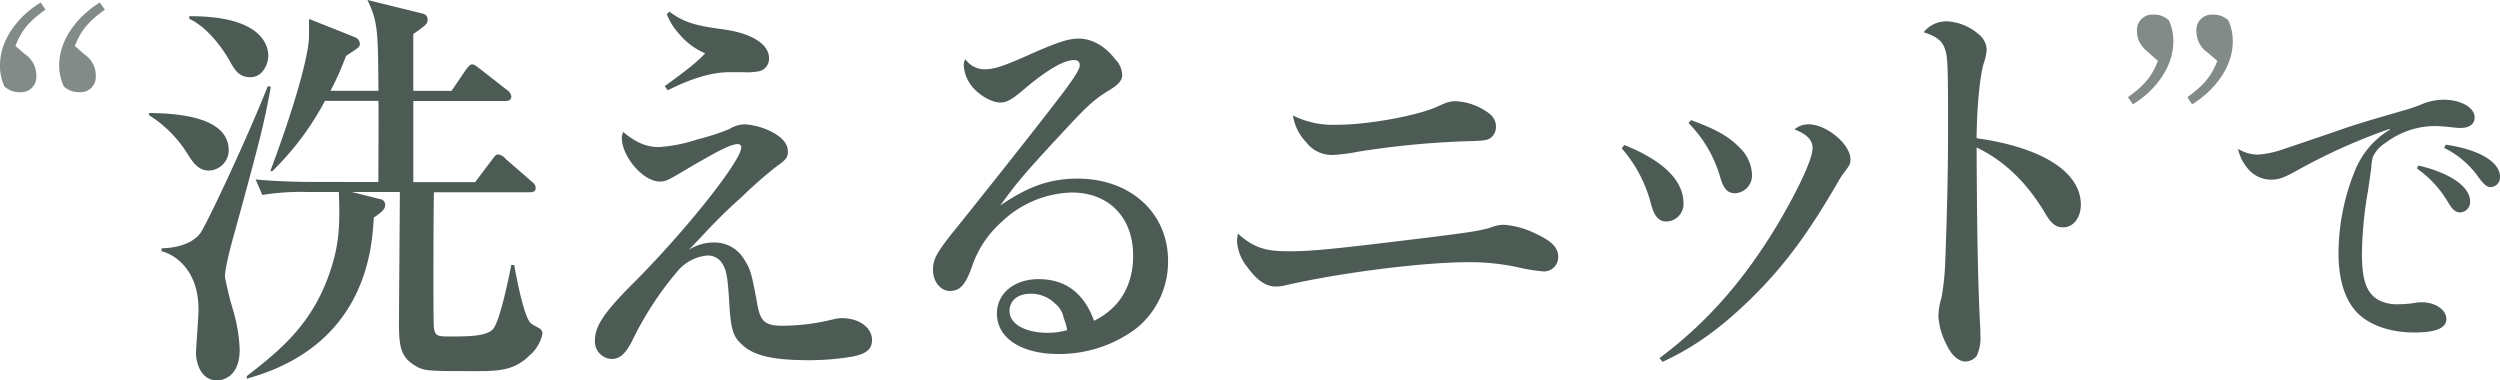
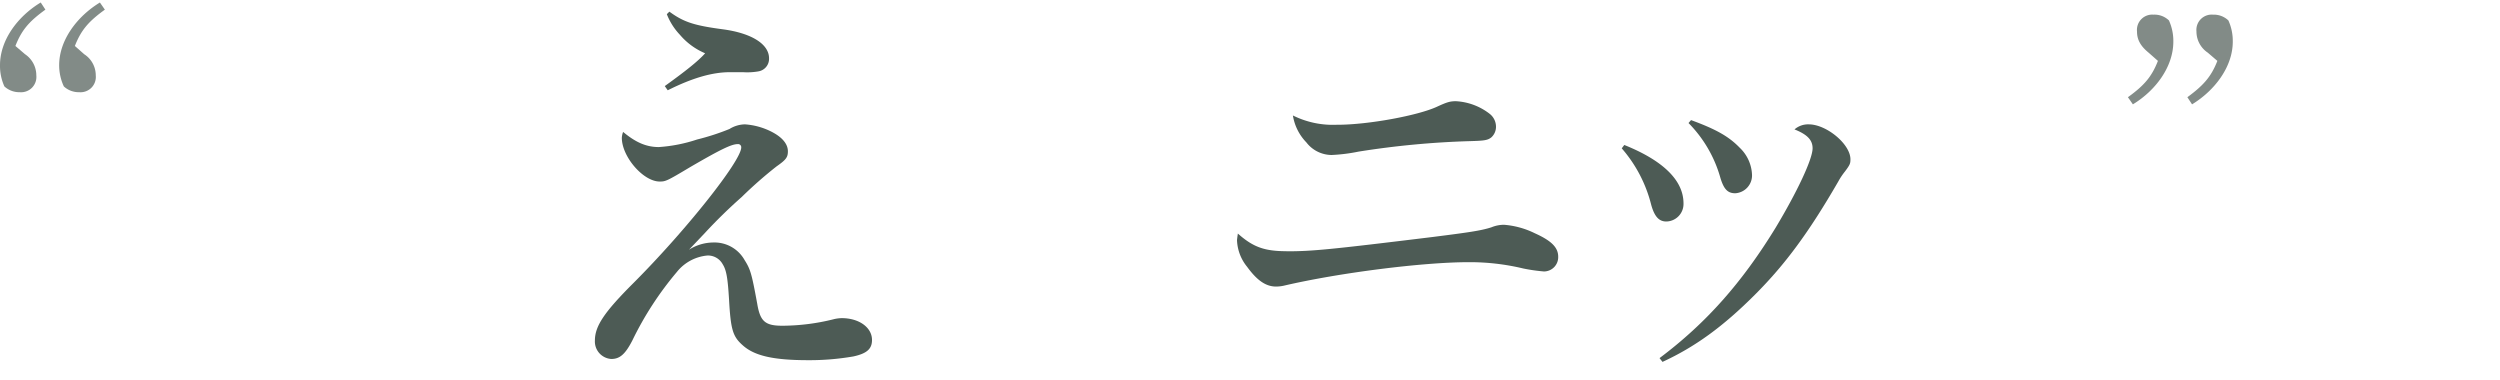
<svg xmlns="http://www.w3.org/2000/svg" width="490.568" height="74.637" viewBox="0 0 490.568 74.637">
  <g id="グループ_2069" data-name="グループ 2069" transform="translate(-227.476 -5729.829)">
    <g id="文字" transform="translate(663.276 5738.478)">
-       <path id="パス_546" data-name="パス 546" d="M33.1,16.653A113.65,113.65,0,0,0,15.33,24.591c-3.024,1.7-3.969,2.016-5.607,2.016A5.982,5.982,0,0,1,5.061,24.15a8.5,8.5,0,0,1-1.7-3.591A7.57,7.57,0,0,0,7.2,21.693a17.656,17.656,0,0,0,4.284-.819q1.2-.378,9.7-3.276c5.229-1.827,6.048-2.079,15.624-4.851,1.134-.378,1.386-.441,2.331-.819A11.2,11.2,0,0,1,43.68,10.92c3.4,0,6.111,1.512,6.111,3.465,0,1.323-1.008,2.079-2.835,2.079q-.567,0-2.709-.252c-.819-.063-1.449-.126-2.331-.126a16.138,16.138,0,0,0-9.576,3.276,6.575,6.575,0,0,0-2.52,2.772,10.5,10.5,0,0,0-.315,2.142c-.189,1.449-.315,2.268-.63,4.473a75.9,75.9,0,0,0-1.2,12.474c0,5.166.945,7.686,3.276,9.009a7.725,7.725,0,0,0,3.843.819,19.248,19.248,0,0,0,3.528-.315,7.234,7.234,0,0,1,1.2-.063c2.583,0,4.725,1.512,4.725,3.276s-2.016,2.646-6.3,2.646c-4.725,0-8.883-1.449-11.277-3.969C24.339,50.169,23.079,46.2,23.079,41.1a43.192,43.192,0,0,1,3.15-16.065,16.717,16.717,0,0,1,6.93-8.253l-.063-.126Zm5.67,7.182C45,25.284,48.909,27.993,48.909,30.891a2.05,2.05,0,0,1-1.953,2.142c-.882,0-1.512-.5-2.394-2.016A21.265,21.265,0,0,0,38.451,24.4Zm5.355-4.1c6.489.945,10.647,3.4,10.647,6.3A1.909,1.909,0,0,1,53,28.056c-.819,0-1.323-.441-2.331-1.764a17.954,17.954,0,0,0-6.867-5.922Z" transform="translate(0 0)" fill="#4d5b55" />
-     </g>
+       </g>
    <g id="グループ_1649" data-name="グループ 1649" transform="translate(260.182 5731.738)">
      <g id="グループ_1648" data-name="グループ 1648" transform="translate(0)">
-         <path id="パス_540" data-name="パス 540" d="M19.475,40.011c-2.059,0-3.135-1.571-4.125-3.135A23.8,23.8,0,0,0,7.68,29.12l.079-.409c4.211.079,15.59.33,15.59,7.34a4.017,4.017,0,0,1-3.881,3.96Zm4.864,12.706c-.251.99-1.729,6.105-1.729,8.171a64.431,64.431,0,0,0,1.65,6.68,31.621,31.621,0,0,1,1.241,7.59c0,5.029-2.97,6.02-4.455,6.02-3.3,0-4.125-3.709-4.125-5.36,0-.825.5-7.1.5-8.5,0-8.66-5.61-11.141-7.26-11.471v-.581c3.8-.079,6.435-1.32,7.67-3.049,1.32-1.98,8.831-17.821,13.2-28.791l.581.165c-1.32,7.1-1.815,9.32-7.26,29.121ZM27.56,21.694c-2.231,0-3.049-1.571-3.709-2.64-.5-.99-3.709-6.68-8.25-8.831v-.5c14.356-.079,15.511,5.861,15.511,7.755C31.111,18.969,30.121,21.694,27.56,21.694ZM82.674,75.983c-3.049,3.221-6.191,3.379-10.561,3.379-10.231,0-10.481,0-12.462-1.241-2.561-1.65-2.891-3.709-2.891-8.085,0-4.125.165-22.111.165-25.821H47.52l5.531,1.4a1.083,1.083,0,0,1,.99,1.155c0,.574-.165,1.069-2.231,2.475-.33,6.02-1.485,25.161-24.916,31.6v-.5c6.68-5.2,13.28-10.481,16.666-21.53,1.65-5.2,1.571-9.406,1.4-14.6H38.854a47.869,47.869,0,0,0-8.911.581l-1.32-3.049c5.029.5,10.811.5,11.716.5H52.714c0-5.28.079-13.531,0-15.92H42.233A55.461,55.461,0,0,1,31.923,40.11h-.409c5.94-15.92,7.59-23.841,7.59-26.481V10.249L48.015,13.8a1.49,1.49,0,0,1,1.069,1.32c0,.66-.33.825-2.719,2.389a55.1,55.1,0,0,1-3.049,6.851h9.406c-.079-11.716-.079-13.452-2.145-17.821L61.3,9.18c.739.165,1.069.581,1.069,1.155,0,.911-.251,1.069-2.805,2.891V24.368h7.511l2.805-4.125c.33-.409.739-1.069,1.241-1.069.409,0,.581.165,1.571.911l5.28,4.125A1.828,1.828,0,0,1,78.8,25.45c0,.825-.66.911-1.241.911H59.572v15.92H71.7L75,37.912c.5-.66.739-1.069,1.241-1.069a2.4,2.4,0,0,1,1.485.911l5.029,4.369c.5.409.825.739.825,1.32,0,.739-.66.825-1.241.825H63.612c-.079,2.145-.165,25.742,0,26.567.251,1.729.739,1.729,3.379,1.729,3.135,0,7.01,0,8.25-1.485,1.32-1.571,3.049-9.9,3.551-12.541h.581c.33,1.9,1.9,10.4,3.3,11.471.251.251,1.65.911,1.9,1.155a1.23,1.23,0,0,1,.33.911,7.747,7.747,0,0,1-2.231,3.96Z" transform="translate(-11.173 -8.449)" fill="#4d5b55" />
        <path id="パス_541" data-name="パス 541" d="M158.778,56.7a8.976,8.976,0,0,1,4.785-1.4,6.765,6.765,0,0,1,6.105,3.465c1.155,1.815,1.4,2.719,2.475,8.58.581,3.465,1.571,4.29,4.95,4.29a42.106,42.106,0,0,0,9.9-1.241,7.27,7.27,0,0,1,1.729-.251c3.379,0,5.94,1.815,5.94,4.29,0,1.729-.99,2.64-3.63,3.221a50.34,50.34,0,0,1-8.911.739c-6.68,0-10.481-.825-12.792-2.891-1.98-1.729-2.389-3.049-2.719-8.99-.251-4.125-.5-5.775-1.241-6.93a3.292,3.292,0,0,0-2.97-1.729,8.637,8.637,0,0,0-6.02,3.221,64.106,64.106,0,0,0-8.746,13.452c-1.4,2.719-2.475,3.63-4.125,3.63a3.436,3.436,0,0,1-3.221-3.63c0-2.805,1.815-5.531,7.511-11.221C158.032,53.074,169,39.292,169,36.652a.61.61,0,0,0-.66-.66c-1.241,0-3.3.99-9.406,4.541-4.541,2.719-4.785,2.805-5.94,2.805-3.221,0-7.425-4.871-7.425-8.58a3.919,3.919,0,0,1,.251-1.155c2.475,2.059,4.541,2.97,7.01,2.97a29.862,29.862,0,0,0,7.511-1.485,46.246,46.246,0,0,0,6.35-2.059,5.914,5.914,0,0,1,3.049-.911,13.515,13.515,0,0,1,5.28,1.485c2.059,1.069,3.135,2.389,3.135,3.8,0,1.155-.33,1.65-2.231,2.97a83.527,83.527,0,0,0-6.851,6.02,99.625,99.625,0,0,0-7.26,7.1L158.764,56.7ZM154.9,10c2.805,2.059,4.871,2.719,10.481,3.465s9.076,2.891,9.076,5.69a2.492,2.492,0,0,1-2.059,2.561,12.653,12.653,0,0,1-3.049.165h-2.561c-3.379,0-7.26,1.069-12.211,3.551l-.581-.825c4.125-2.97,6.521-4.871,7.92-6.435a13.253,13.253,0,0,1-4.95-3.63A12.423,12.423,0,0,1,154.4,10.5l.5-.5Z" transform="translate(-56.256 -9.625)" fill="#4d5b55" />
-         <path id="パス_542" data-name="パス 542" d="M250.945,24.03c1.9,0,3.709-.581,9.736-3.3,4.95-2.145,6.851-2.719,8.746-2.719,2.561,0,5.2,1.485,7.181,4.125a4.45,4.45,0,0,1,1.32,2.97c0,1.155-.739,1.98-2.97,3.3-2.145,1.32-3.709,2.64-7.1,6.27-8.99,9.65-10.4,11.3-13.861,16.092,5.531-3.8,9.821-5.28,15.181-5.28,10.31,0,17.742,6.68,17.742,16.092a16.788,16.788,0,0,1-6.105,13.2A25.09,25.09,0,0,1,265.386,79.9c-7.26,0-12.046-3.135-12.046-7.921,0-3.96,3.379-6.765,8.171-6.765q7.92,0,10.891,8.171c5.029-2.475,7.67-6.93,7.67-12.792,0-7.511-4.785-12.376-12.046-12.376a20.677,20.677,0,0,0-13.861,5.861,20.4,20.4,0,0,0-5.775,8.831c-1.241,3.465-2.31,4.62-4.29,4.62-1.815,0-3.3-1.815-3.3-4.125s.825-3.63,5.61-9.491c8.746-10.97,15.762-19.8,20.382-25.907,1.98-2.719,2.805-4.039,2.805-4.785,0-.66-.409-.99-1.155-.99-1.98,0-5.359,1.98-9.736,5.69-2.389,2.059-3.465,2.64-4.7,2.64-1.65,0-4.125-1.4-5.531-3.135a7.335,7.335,0,0,1-1.65-4.211,2.233,2.233,0,0,1,.33-1.155,4.639,4.639,0,0,0,3.8,1.98ZM267.116,75.1a12.568,12.568,0,0,0-.66-2.231,4.854,4.854,0,0,0-1.729-2.891,6.66,6.66,0,0,0-4.785-1.9c-2.475,0-4.125,1.32-4.125,3.379,0,2.561,3.049,4.29,7.59,4.29a13.89,13.89,0,0,0,3.63-.5.255.255,0,0,0,.079-.165Z" transform="translate(-90.425 -12.348)" fill="#4d5b55" />
        <path id="パス_543" data-name="パス 543" d="M340.909,66.081c5.029,0,8.416-.33,28.632-2.805,7.181-.911,9.491-1.241,11.551-1.9a6.543,6.543,0,0,1,2.475-.5,16.564,16.564,0,0,1,6.02,1.65c3.3,1.485,4.62,2.805,4.62,4.62a2.806,2.806,0,0,1-2.805,2.891,34.8,34.8,0,0,1-4.039-.581,45.052,45.052,0,0,0-10.726-1.241c-8.911,0-25.332,2.059-36.3,4.62A7.649,7.649,0,0,1,338.85,73c-1.98,0-3.709-1.155-5.69-3.881a8.747,8.747,0,0,1-1.98-5.2q0-.165.165-1.32c2.97,2.64,5.2,3.465,9.571,3.465ZM350.9,41.25c6.02,0,15.841-1.815,19.55-3.551,1.98-.911,2.561-1.069,3.709-1.069a11.829,11.829,0,0,1,6.6,2.475A3.211,3.211,0,0,1,382,41.666a2.8,2.8,0,0,1-.911,2.059c-.739.581-1.4.66-4.211.739a169.788,169.788,0,0,0-21.86,2.059,33.725,33.725,0,0,1-5.28.66,6.3,6.3,0,0,1-4.95-2.475,9.756,9.756,0,0,1-2.64-5.28,17.586,17.586,0,0,0,8.746,1.815Z" transform="translate(-121.151 -18.678)" fill="#4d5b55" />
        <path id="パス_544" data-name="パス 544" d="M446.045,47.118c7.59,3.049,11.63,6.93,11.63,11.471A3.439,3.439,0,0,1,454.3,62.14c-1.4,0-2.31-.911-2.97-3.3a26.743,26.743,0,0,0-5.775-11.056l.5-.66Zm6.93,41.826c9.241-6.93,16.25-14.93,22.771-25.576,4.211-7.01,7.26-13.452,7.26-15.59,0-1.65-1.069-2.719-3.551-3.709a4.062,4.062,0,0,1,2.805-.99c3.465,0,8.171,3.881,8.171,6.851,0,.825-.079,1.069-1.069,2.389a13.537,13.537,0,0,0-1.32,1.98c-5.775,9.98-10.4,16.25-16.336,22.19-6.27,6.27-11.716,10.231-18.151,13.2l-.581-.739Zm6.185-46.7c4.95,1.815,7.425,3.221,9.571,5.445a7.721,7.721,0,0,1,2.389,5.28,3.5,3.5,0,0,1-3.3,3.63c-1.485,0-2.231-.825-2.891-2.97a24.838,24.838,0,0,0-6.27-10.811l.5-.581Z" transform="translate(-160.032 -20.585)" fill="#4d5b55" />
-         <path id="パス_545" data-name="パス 545" d="M539.759,12.88a10.174,10.174,0,0,1,6.27,2.475,3.99,3.99,0,0,1,1.65,3.135,10.92,10.92,0,0,1-.581,2.64c-.739,2.475-1.32,8.251-1.4,14.686,12.95,1.815,20.461,6.68,20.461,13.036,0,2.561-1.485,4.455-3.465,4.455-1.485,0-2.389-.739-3.709-3.049-3.551-5.861-7.92-10.066-13.28-12.62.079,17.161.251,25.992.66,34.487a20.934,20.934,0,0,1,.079,2.231,8.361,8.361,0,0,1-.739,4.211,2.983,2.983,0,0,1-2.145,1.069c-1.4,0-2.719-1.155-3.709-3.221a14.276,14.276,0,0,1-1.65-5.61,12.327,12.327,0,0,1,.581-3.551,48.761,48.761,0,0,0,.739-6.435c.409-10.726.581-18.646.581-27.557,0-11.63-.079-13.452-.581-14.851-.495-1.65-1.729-2.64-4.211-3.379a5.61,5.61,0,0,1,4.455-2.145Z" transform="translate(-190.547 -10.604)" fill="#4d5b55" />
      </g>
    </g>
    <path id="パス_1307" data-name="パス 1307" d="M-1.782-44.334c-4.482,2.7-7.992,7.344-7.992,12.312a9.726,9.726,0,0,0,.864,4.158A4.292,4.292,0,0,0-5.886-26.73a3,3,0,0,0,3.24-3.294A5,5,0,0,0-4.86-34.182L-6.75-35.8C-5.508-38.988-4-40.662-.864-42.93Zm6.7,8.532c1.242-3.186,2.754-4.86,5.886-7.128l-.972-1.4C5.4-41.634,1.836-36.99,1.836-32.022a9.761,9.761,0,0,0,.918,4.158A4.292,4.292,0,0,0,5.778-26.73a3,3,0,0,0,3.24-3.294A4.933,4.933,0,0,0,6.75-34.182Z" transform="translate(237.25 5774.651)" fill="#4d5b55" opacity="0.7" />
    <path id="パス_1306" data-name="パス 1306" d="M-4.914-35.262c-1.242,3.186-2.754,4.86-5.886,7.128l.972,1.4C-5.4-29.43-1.89-34.074-1.89-39.042A9.726,9.726,0,0,0-2.754-43.2a4.068,4.068,0,0,0-3.024-1.134,3,3,0,0,0-3.24,3.294c0,1.4.486,2.7,2.268,4.158Zm11.664,0C5.508-32.076,3.942-30.4.864-28.134l.918,1.4c4.428-2.7,7.992-7.344,7.992-12.312A9.726,9.726,0,0,0,8.91-43.2a4.15,4.15,0,0,0-3.024-1.134,3,3,0,0,0-3.24,3.294A4.986,4.986,0,0,0,4.86-36.882Z" transform="translate(655.834 5777.039)" fill="#4d5b55" opacity="0.7" />
  </g>
</svg>